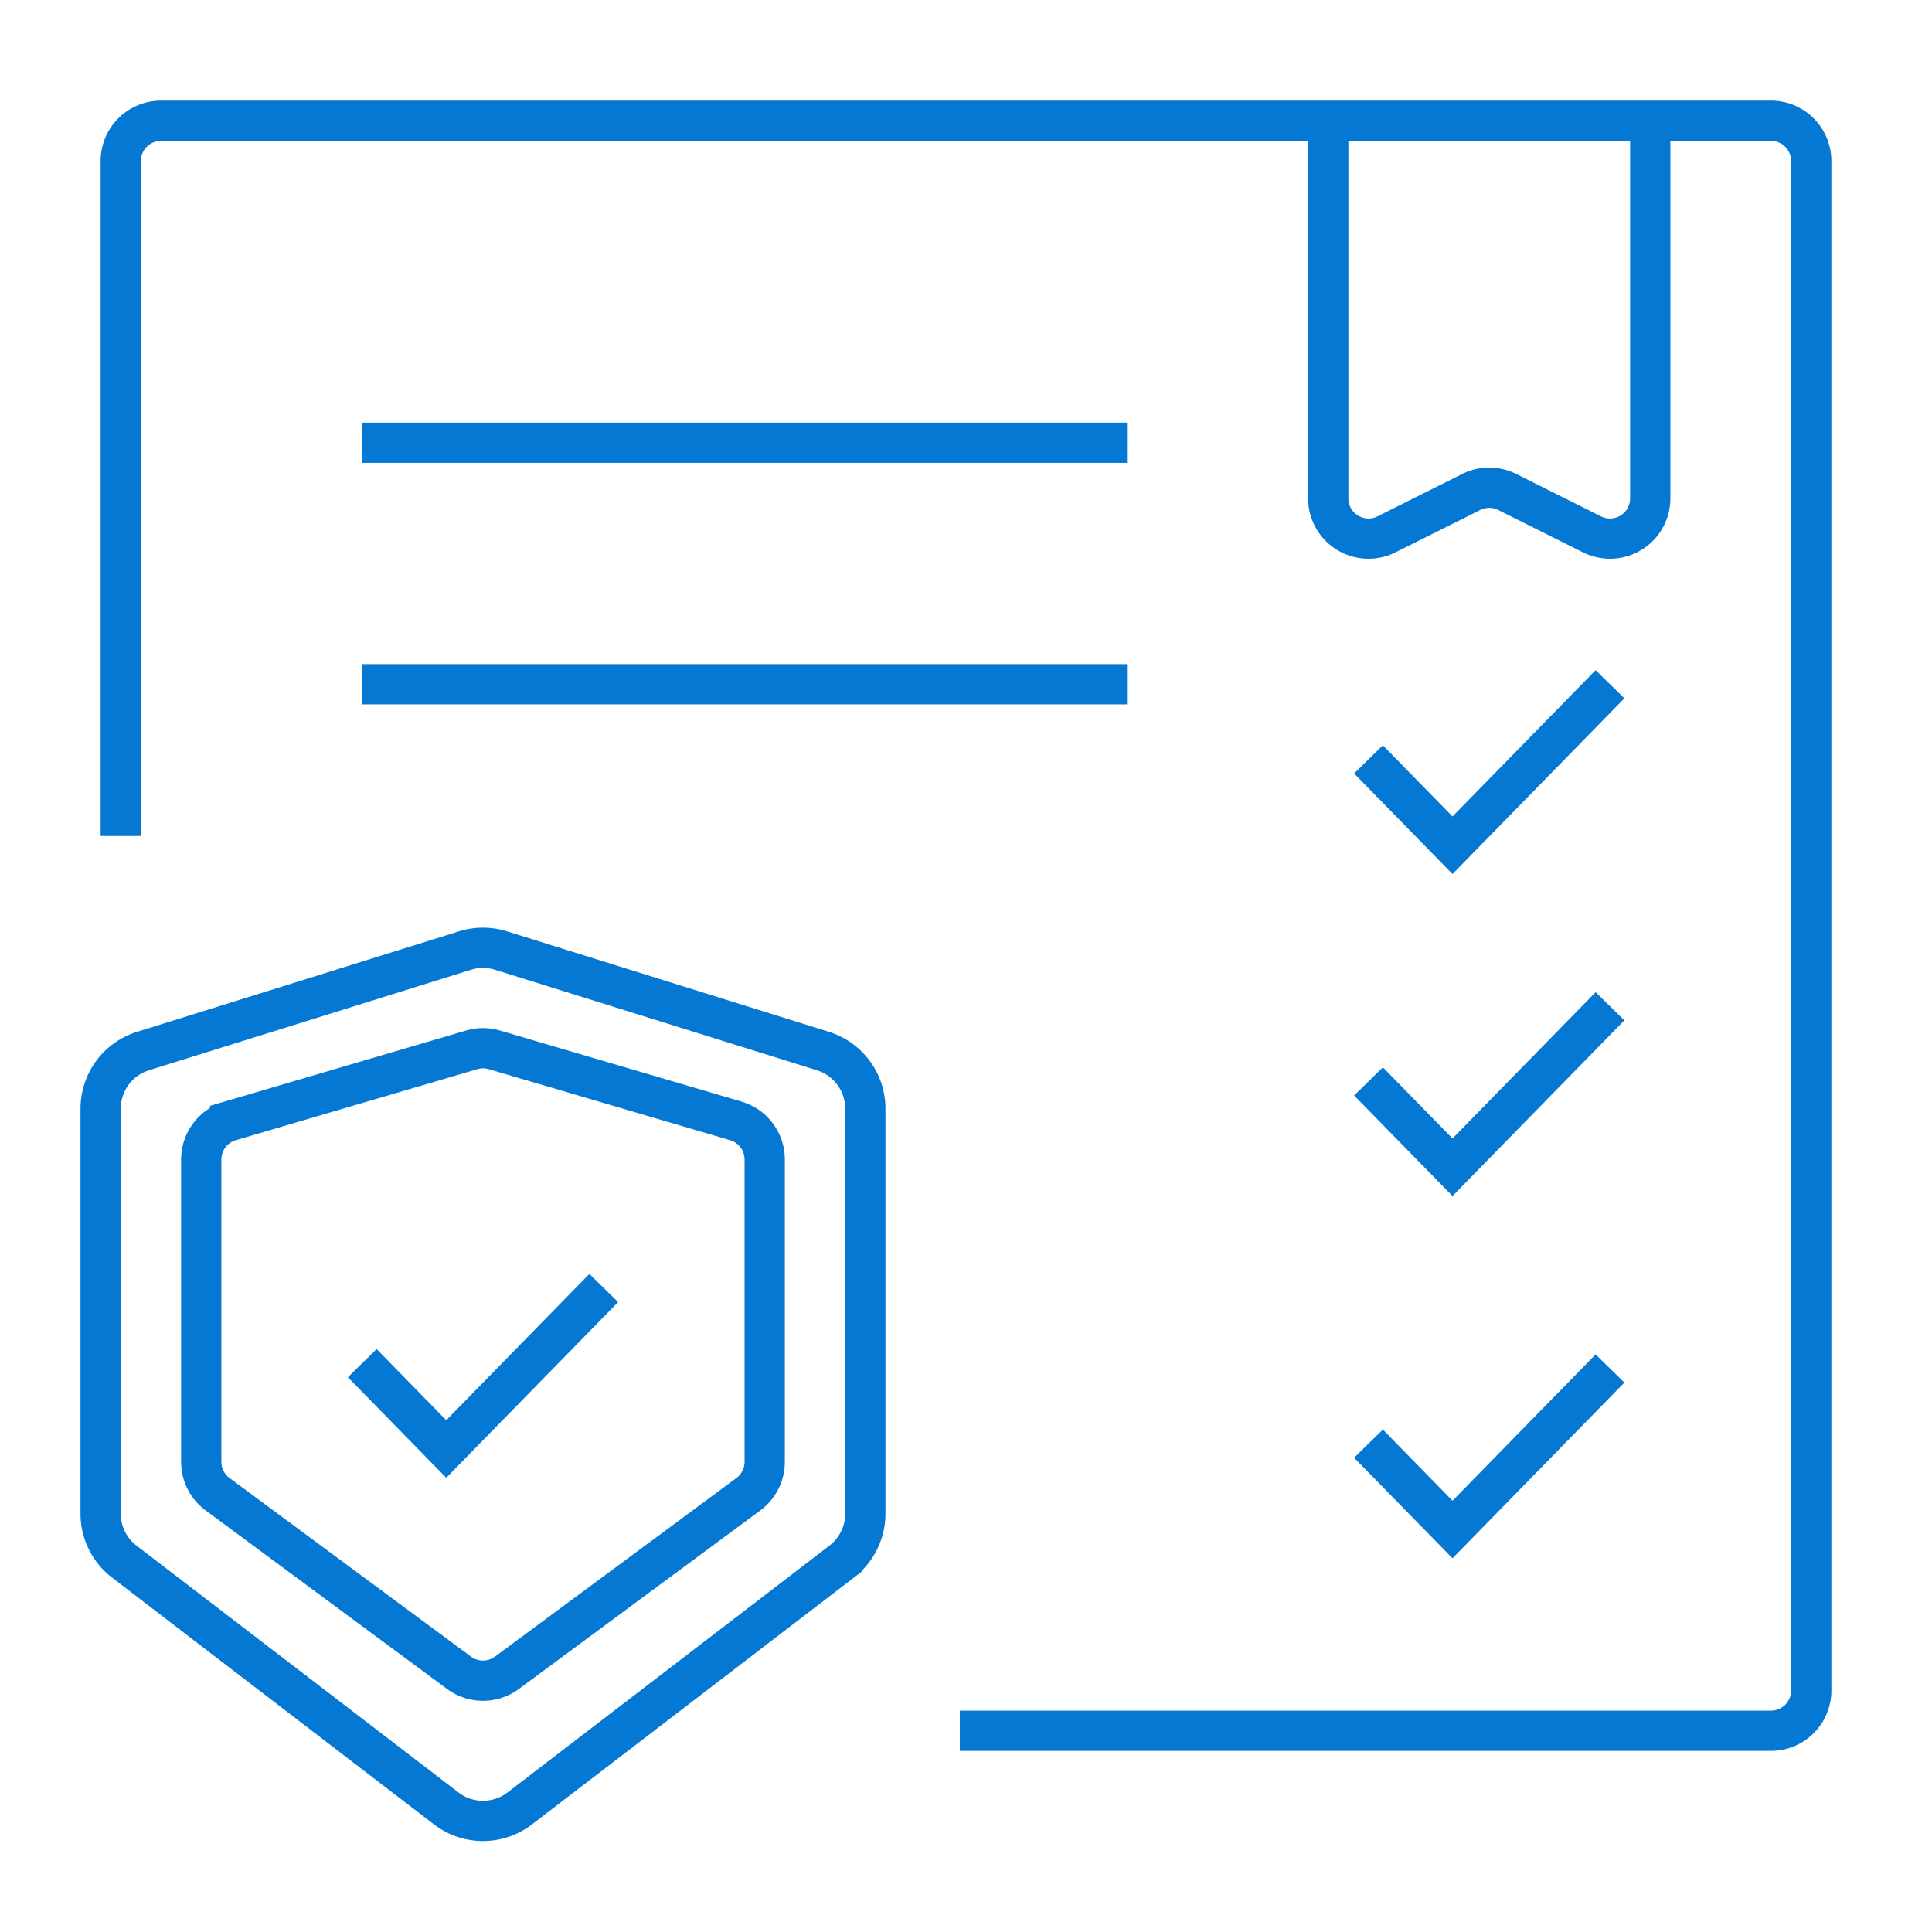
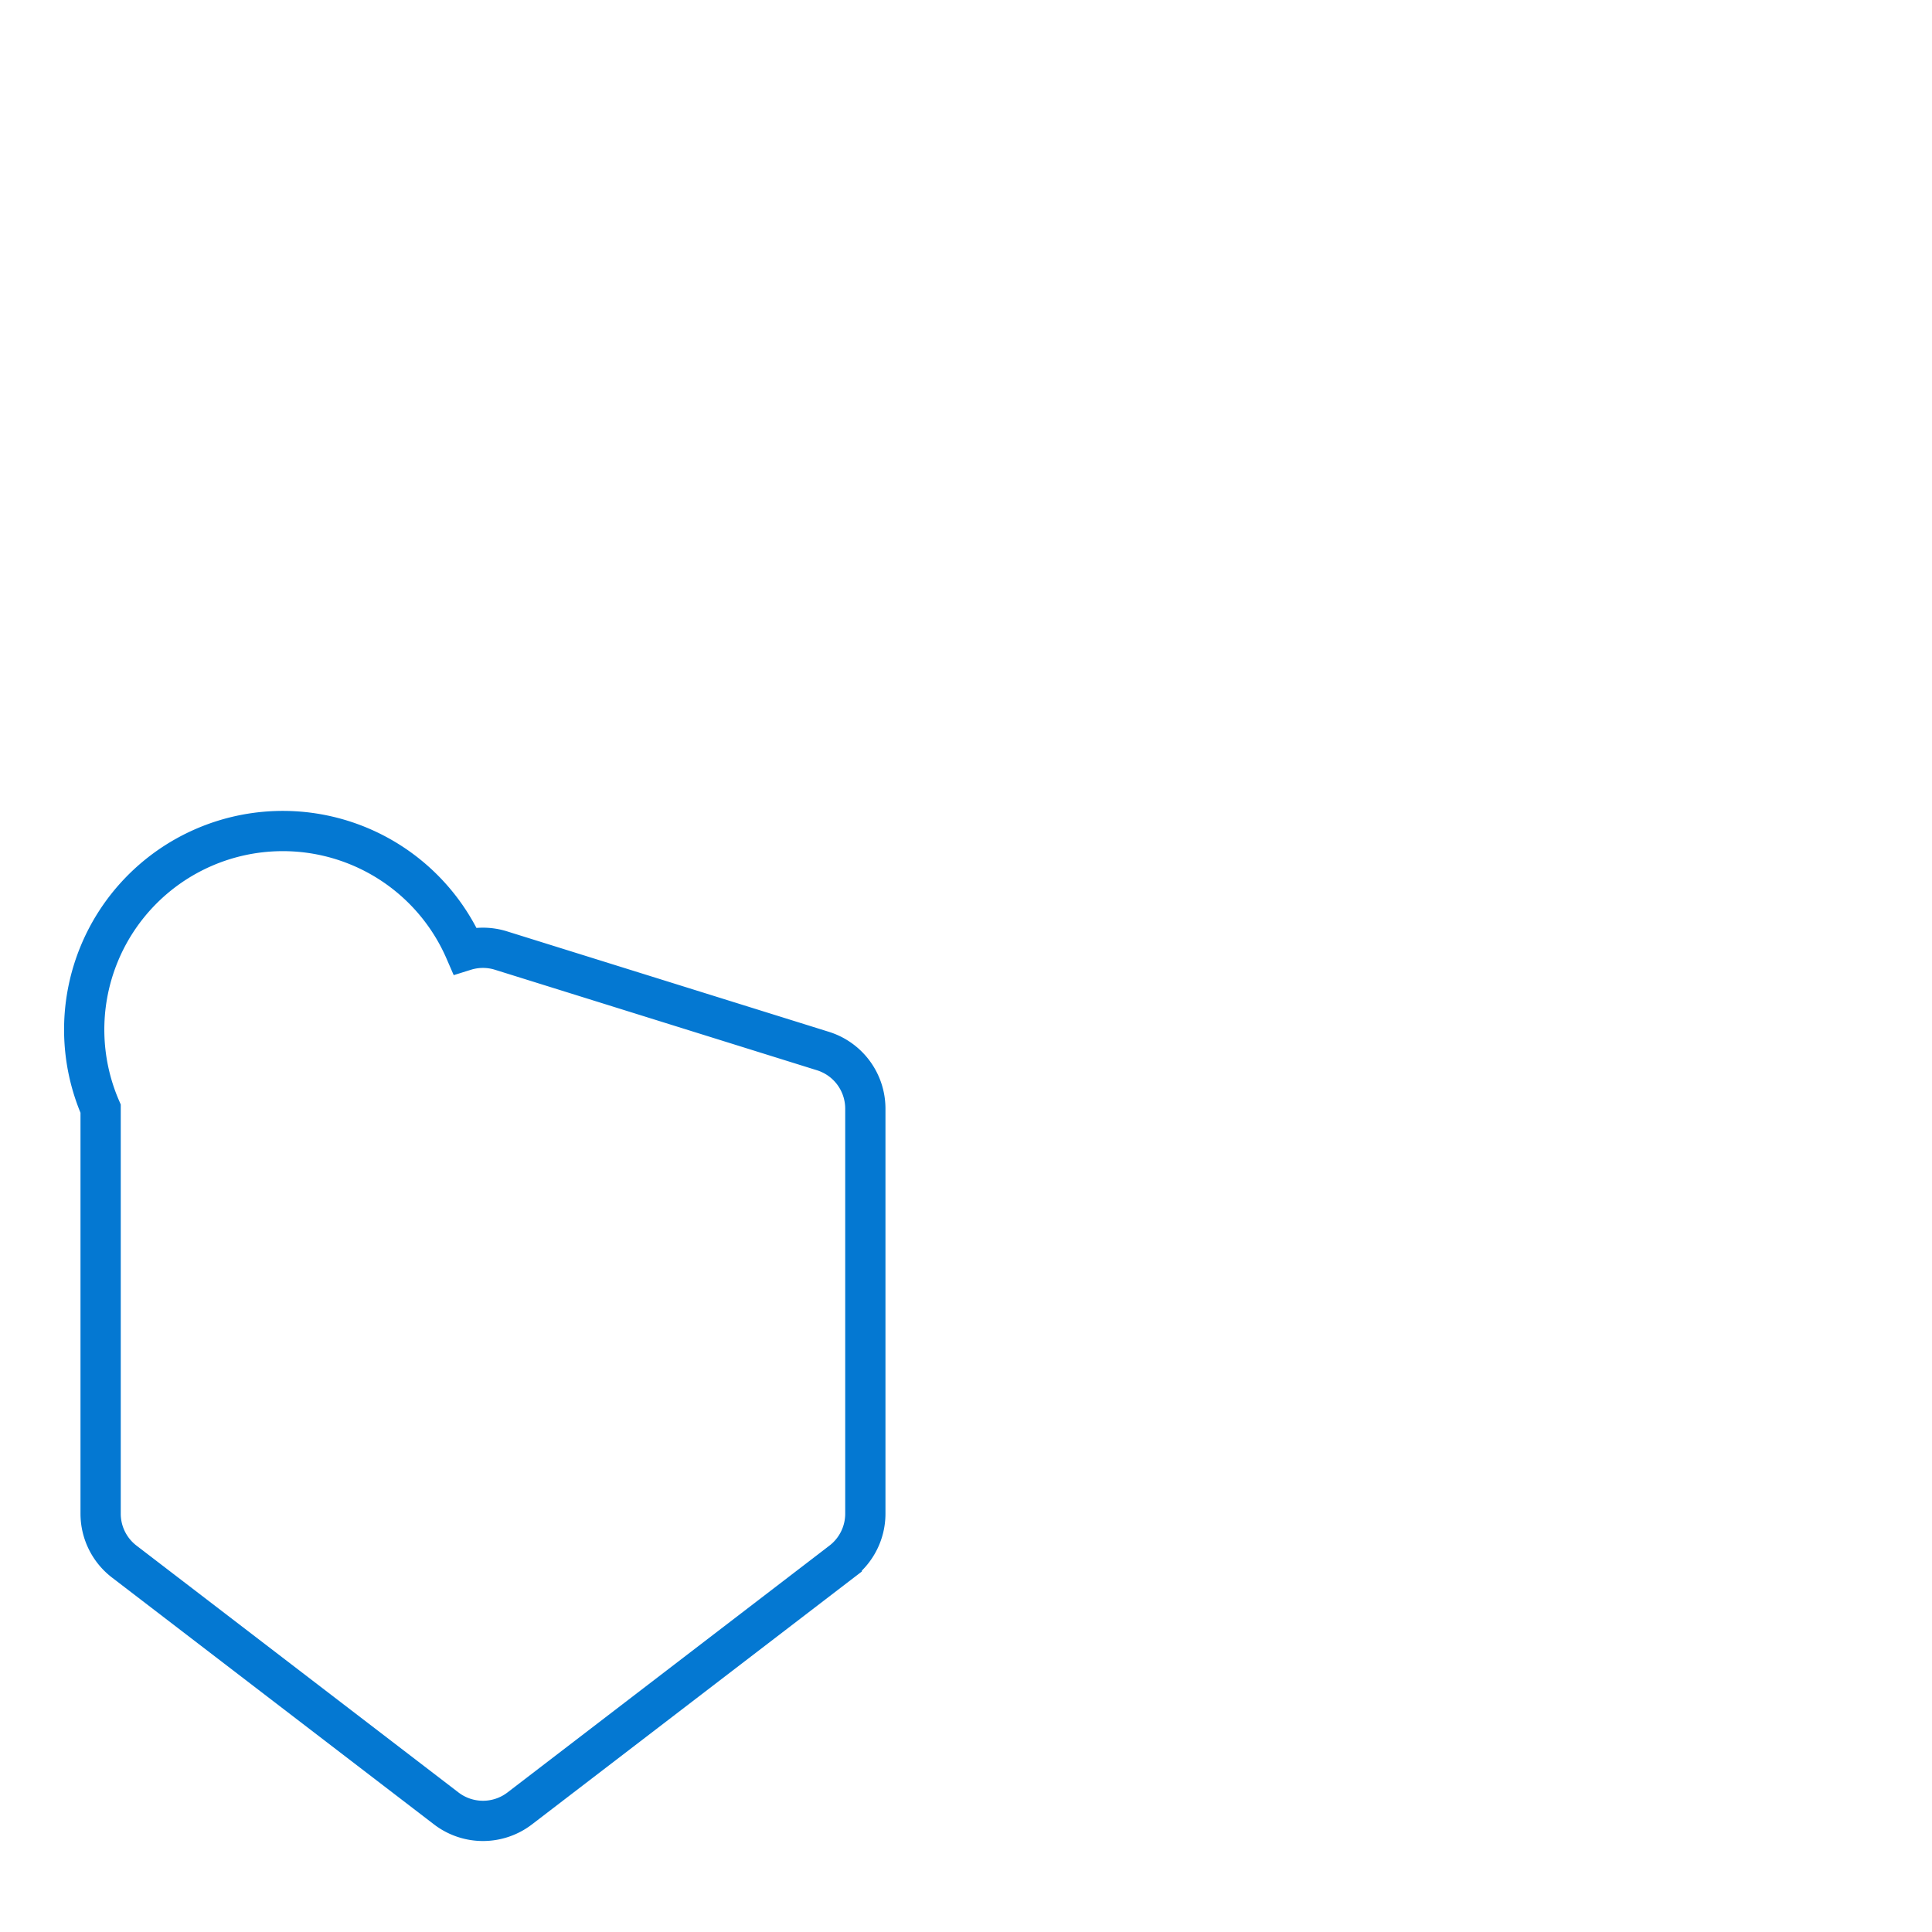
<svg xmlns="http://www.w3.org/2000/svg" width="48" height="48" fill="none" stroke="#0478d2">
-   <path d="M23.846 43H44a1 1 0 0 0 1-1V4a1 1 0 0 0-1-1H4a1 1 0 0 0-1 1v16.769M9 11h19M9 17h19" />
-   <path d="M34 18.867L36.087 21 40 17m-6 9.867L36.087 29 40 25m-6 10.867L36.087 38 40 34m-31-.133L11.087 36 15 32" />
-   <path d="M2.5 27.545v3.069 6.993a1.5 1.5 0 0 0 .587 1.19l8 6.133a1.5 1.5 0 0 0 1.825 0l8-6.133a1.5 1.5 0 0 0 .587-1.19v-6.993-3.069a1.5 1.5 0 0 0-1.053-1.432l-8-2.497a1.5 1.5 0 0 0-.894 0l-8 2.497A1.5 1.5 0 0 0 2.5 27.545z" />
-   <path d="M11.718 26.083l-6 1.765a1 1 0 0 0-.718.959v.644 6.868a1 1 0 0 0 .405.804l6 4.437a1 1 0 0 0 1.189 0l6-4.437a1 1 0 0 0 .405-.804v-7.512a1 1 0 0 0-.718-.959l-6-1.765a1 1 0 0 0-.564 0zM33 3v9.382a1 1 0 0 0 1.447.894l2.106-1.053a1 1 0 0 1 .894 0l2.106 1.053A1 1 0 0 0 41 12.382V3" />
+   <path d="M2.5 27.545v3.069 6.993a1.5 1.5 0 0 0 .587 1.19l8 6.133a1.5 1.5 0 0 0 1.825 0l8-6.133a1.5 1.5 0 0 0 .587-1.19v-6.993-3.069a1.5 1.5 0 0 0-1.053-1.432l-8-2.497a1.5 1.5 0 0 0-.894 0A1.5 1.5 0 0 0 2.5 27.545z" />
</svg>